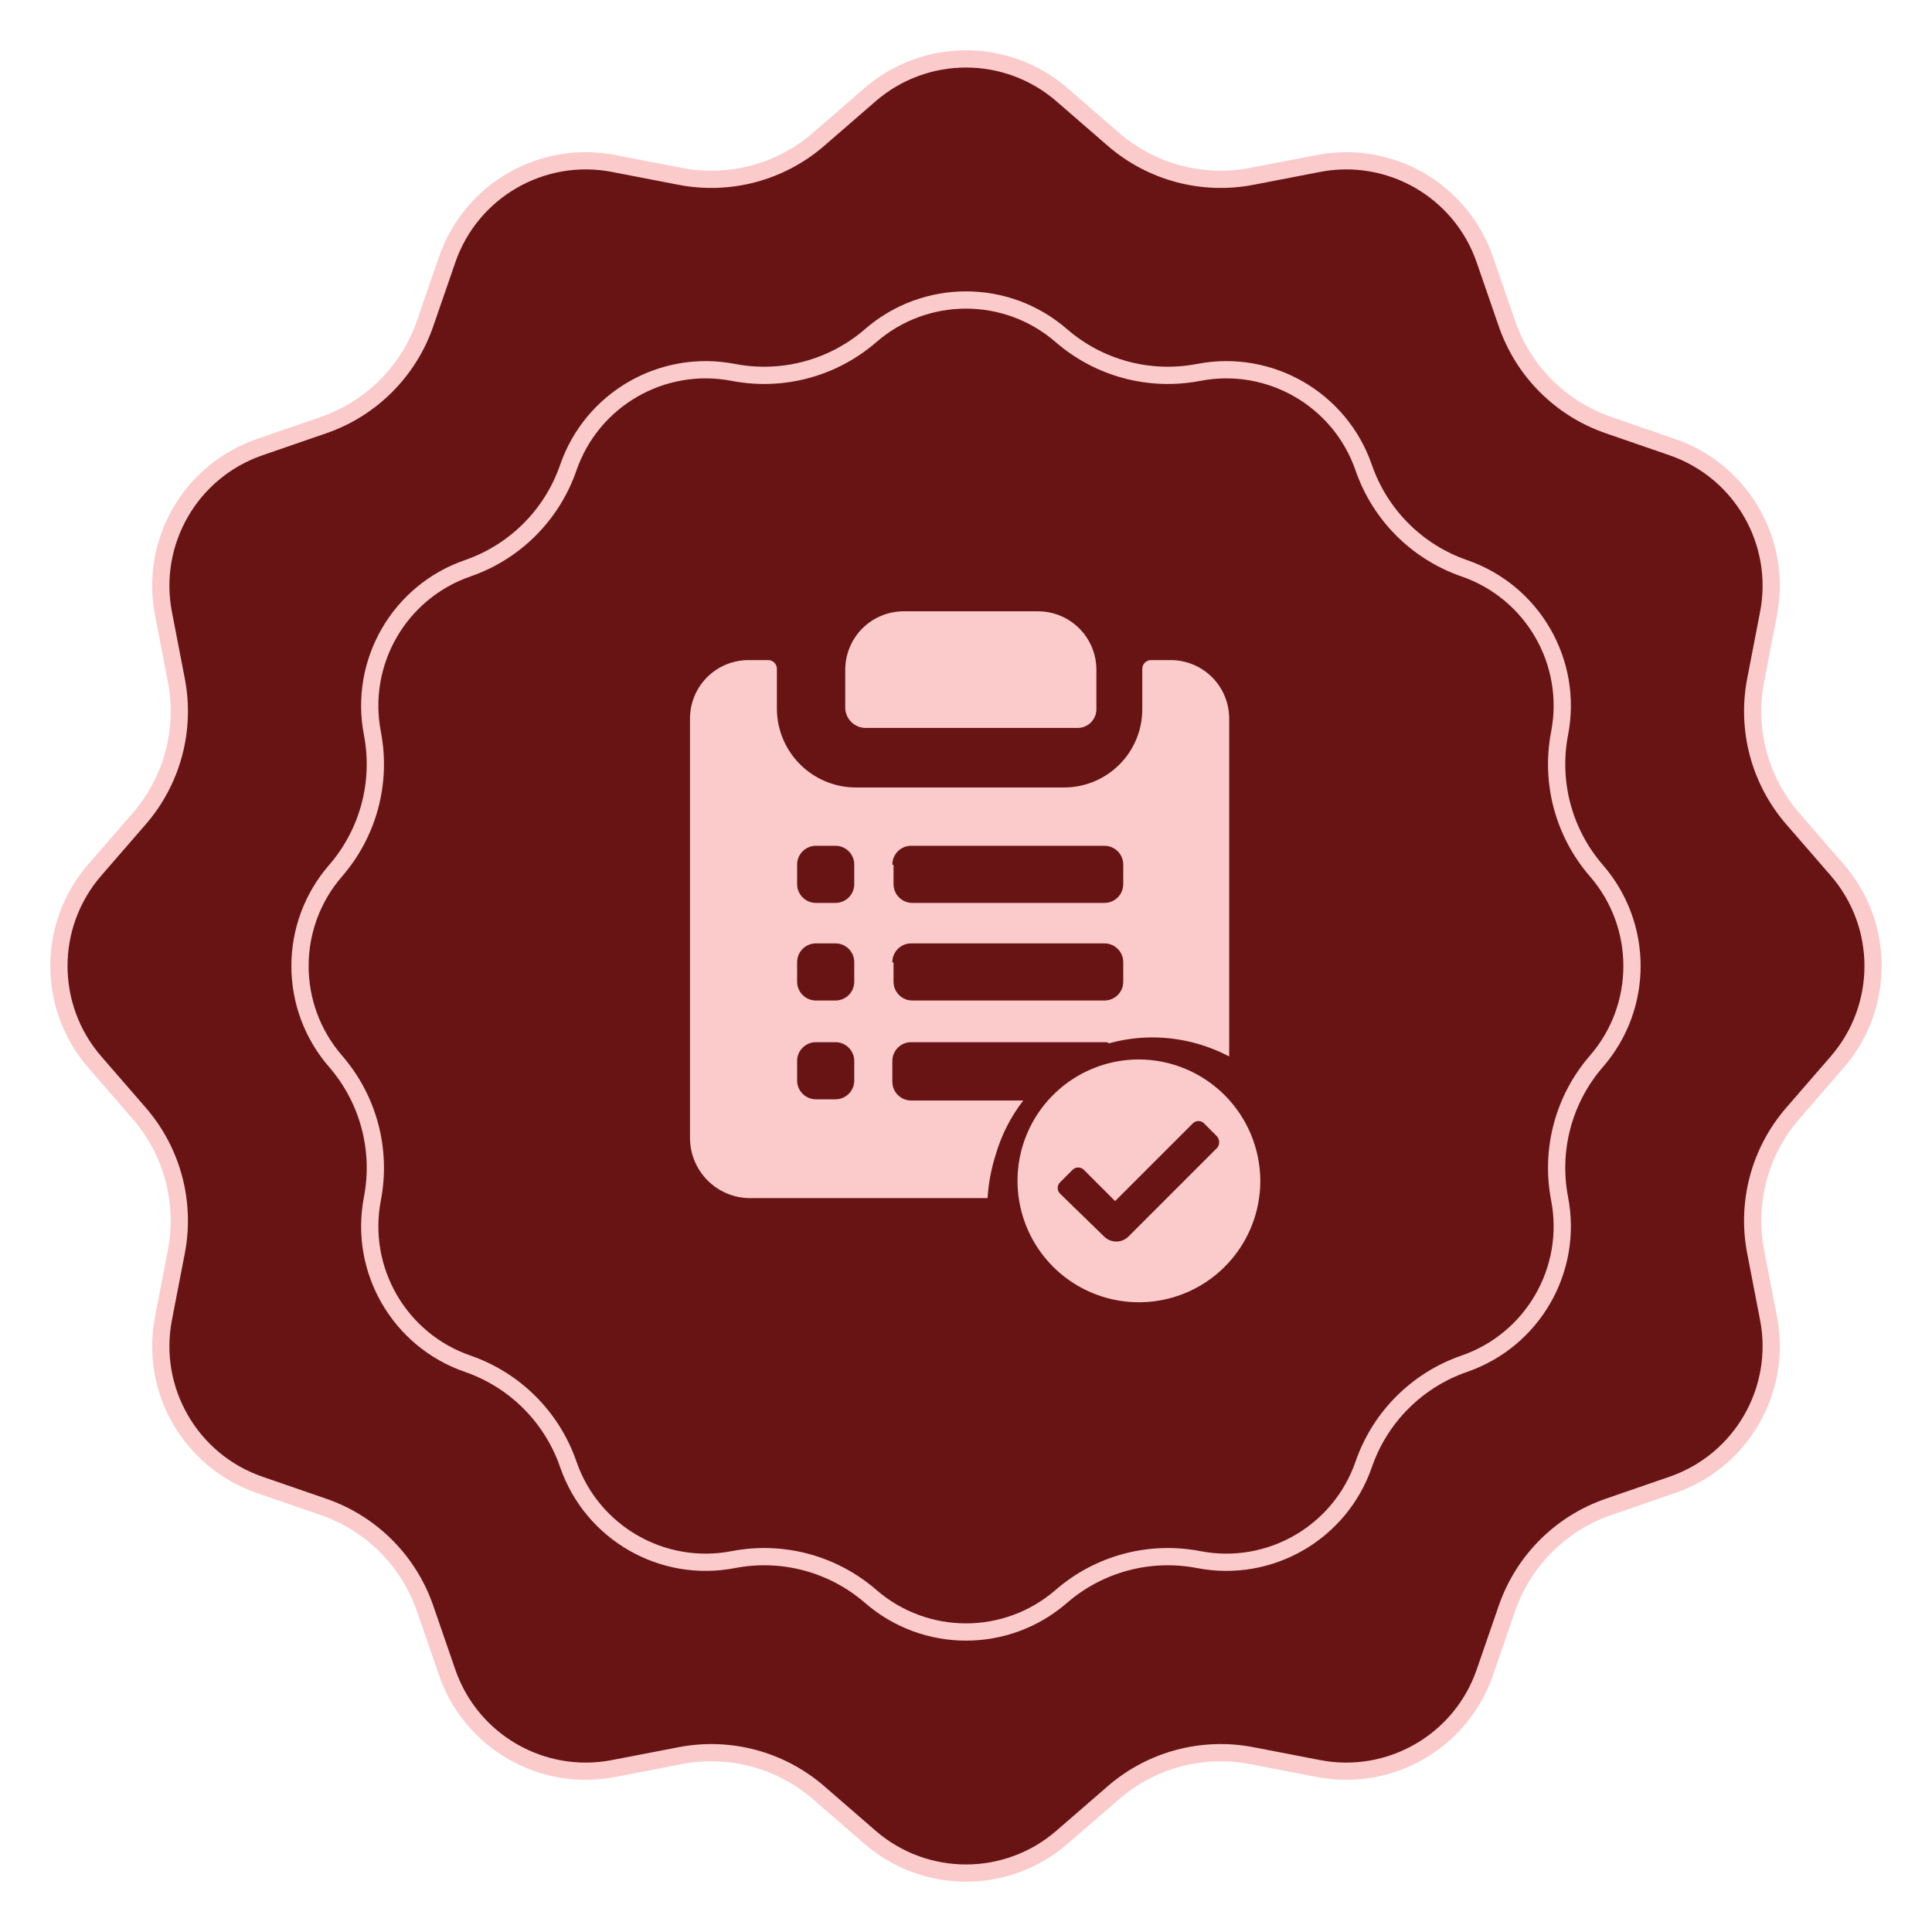
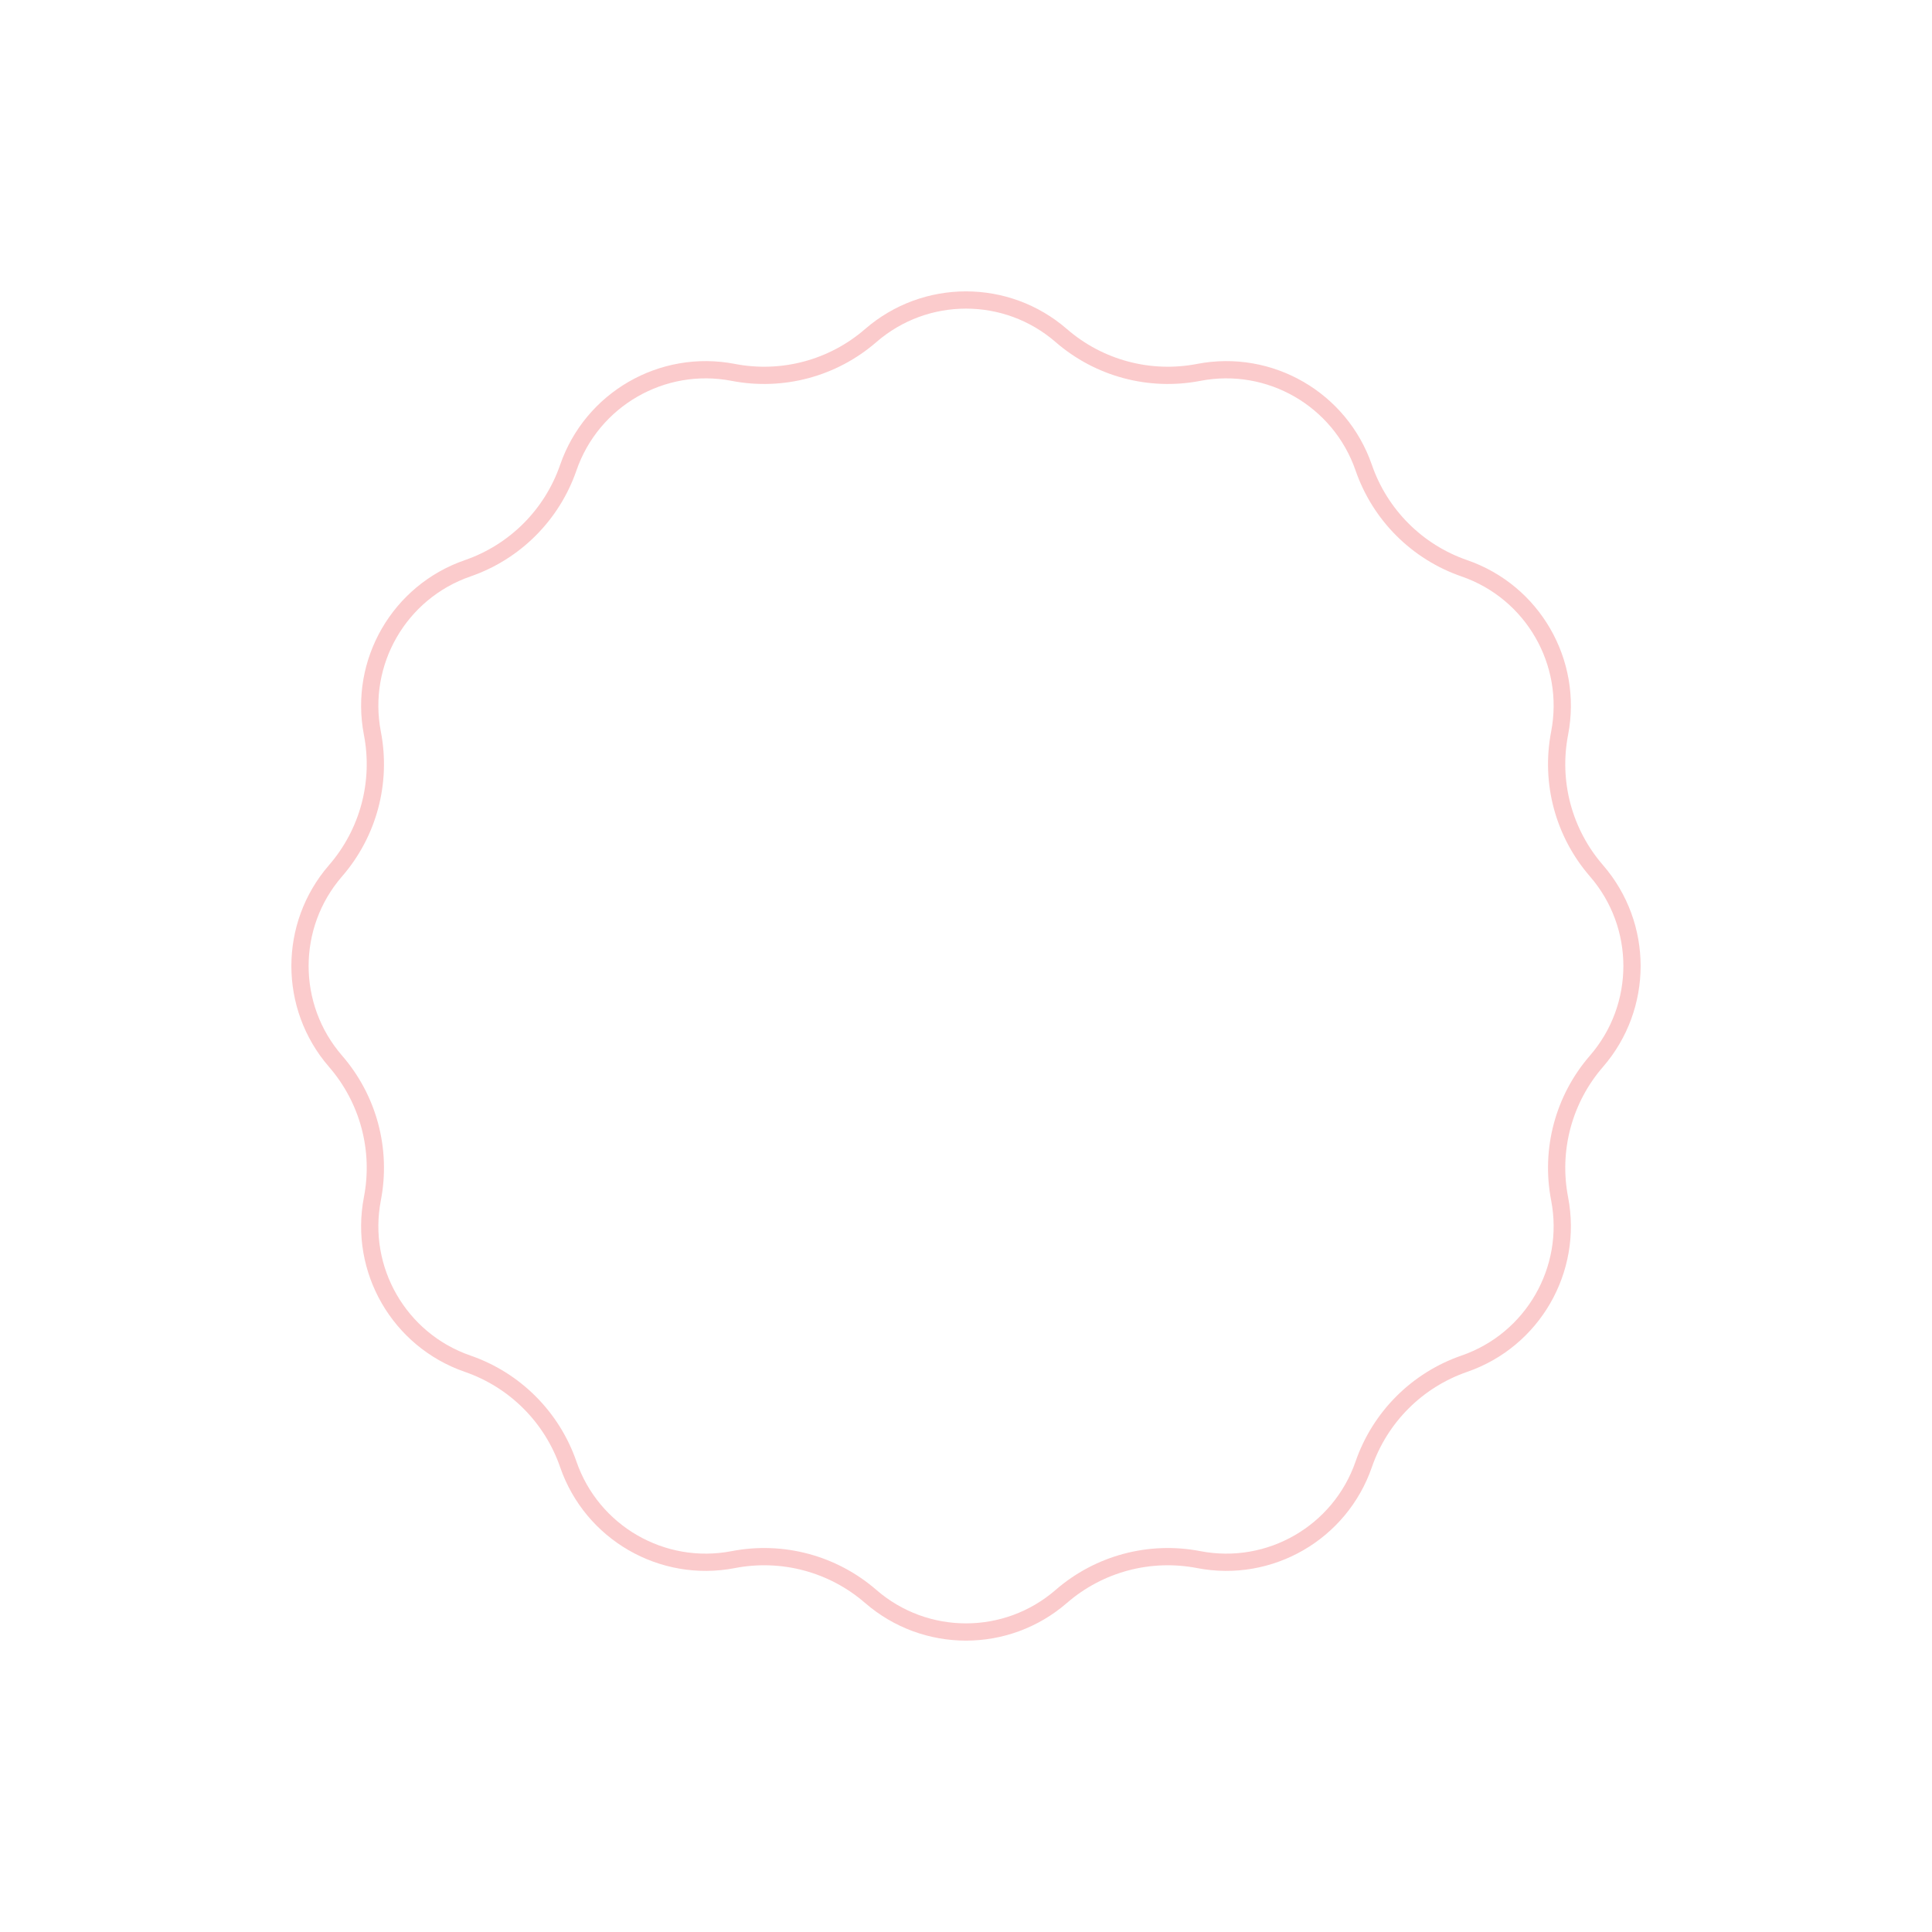
<svg xmlns="http://www.w3.org/2000/svg" width="112" height="112" viewBox="0 0 112 112" fill="none">
-   <path d="M50.43 5.495C53.626 2.722 58.374 2.722 61.57 5.495L64.54 8.071C66.744 9.983 69.704 10.776 72.569 10.222L76.429 9.476C80.583 8.673 84.695 11.047 86.077 15.046L87.36 18.762C88.313 21.52 90.48 23.687 93.238 24.64L96.954 25.923C100.953 27.305 103.327 31.417 102.524 35.571L101.778 39.431C101.224 42.296 102.017 45.256 103.929 47.46L106.505 50.43C109.278 53.626 109.278 58.374 106.505 61.57L103.929 64.54C102.017 66.744 101.224 69.704 101.778 72.569L102.524 76.429C103.327 80.583 100.953 84.695 96.954 86.077L93.238 87.36C90.48 88.313 88.313 90.48 87.36 93.238L86.077 96.954C84.695 100.953 80.583 103.327 76.429 102.524L72.569 101.778C69.704 101.224 66.744 102.017 64.54 103.929L61.57 106.505C58.374 109.278 53.626 109.278 50.43 106.505L47.46 103.929C45.256 102.017 42.296 101.224 39.431 101.778L35.571 102.524C31.417 103.327 27.305 100.953 25.923 96.954L24.64 93.238C23.687 90.48 21.52 88.313 18.762 87.36L15.046 86.077C11.047 84.695 8.673 80.583 9.476 76.429L10.222 72.569C10.776 69.704 9.983 66.744 8.071 64.54L5.495 61.57C2.722 58.374 2.722 53.626 5.495 50.43L8.071 47.46C9.983 45.256 10.776 42.296 10.222 39.431L9.476 35.571C8.673 31.417 11.047 27.305 15.046 25.923L18.762 24.64C21.52 23.687 23.687 21.52 24.64 18.762L25.923 15.046C27.305 11.047 31.417 8.673 35.571 9.476L39.431 10.222C42.296 10.776 45.256 9.983 47.46 8.071L50.43 5.495Z" fill="#681414" stroke="#FBCBCC" />
-   <path d="M66.024 61.417C64.632 61.417 63.272 61.83 62.114 62.603C60.957 63.377 60.055 64.476 59.522 65.762C58.989 67.048 58.85 68.463 59.122 69.828C59.393 71.193 60.063 72.447 61.048 73.432C62.032 74.416 63.286 75.086 64.651 75.358C66.016 75.629 67.432 75.49 68.718 74.957C70.004 74.425 71.103 73.522 71.876 72.365C72.65 71.208 73.062 69.847 73.062 68.455C73.055 66.591 72.311 64.805 70.993 63.486C69.675 62.168 67.889 61.424 66.024 61.417ZM70.578 66.523L65.403 71.698C65.217 71.875 64.97 71.974 64.713 71.974C64.456 71.974 64.209 71.875 64.023 71.698L61.47 69.214C61.422 69.171 61.383 69.118 61.356 69.058C61.33 68.999 61.316 68.934 61.316 68.869C61.316 68.804 61.33 68.739 61.356 68.68C61.383 68.621 61.422 68.567 61.47 68.524L62.16 67.834C62.204 67.785 62.257 67.746 62.316 67.72C62.376 67.693 62.44 67.679 62.505 67.679C62.571 67.679 62.635 67.693 62.694 67.72C62.754 67.746 62.807 67.785 62.85 67.834L64.644 69.628L69.129 65.143C69.173 65.094 69.226 65.055 69.285 65.029C69.345 65.002 69.409 64.988 69.474 64.988C69.54 64.988 69.604 65.002 69.663 65.029C69.723 65.055 69.776 65.094 69.819 65.143L70.509 65.833C70.603 65.92 70.662 66.038 70.674 66.165C70.687 66.292 70.653 66.419 70.578 66.523Z" fill="#FBCBCC" />
-   <path d="M50.173 42.2H62.455C62.6 42.202 62.745 42.175 62.88 42.12C63.014 42.065 63.137 41.984 63.24 41.881C63.343 41.778 63.424 41.655 63.479 41.521C63.534 41.386 63.561 41.242 63.559 41.096V38.819C63.557 37.923 63.2 37.064 62.567 36.43C61.933 35.797 61.074 35.44 60.178 35.438H52.381C51.485 35.44 50.626 35.797 49.992 36.43C49.359 37.064 49.002 37.923 49 38.819V41.096C49.022 41.393 49.155 41.671 49.372 41.876C49.589 42.08 49.875 42.196 50.173 42.2Z" fill="#FBCBCC" />
-   <path d="M43.381 69.455H57.25C57.304 68.587 57.466 67.73 57.733 66.902C58.065 65.777 58.603 64.724 59.32 63.797H52.834C52.688 63.799 52.544 63.772 52.409 63.717C52.275 63.662 52.152 63.581 52.049 63.478C51.946 63.375 51.865 63.252 51.81 63.118C51.755 62.983 51.728 62.839 51.73 62.693V61.52C51.728 61.374 51.755 61.23 51.81 61.095C51.865 60.961 51.946 60.838 52.049 60.735C52.152 60.632 52.275 60.551 52.409 60.496C52.544 60.441 52.688 60.414 52.834 60.416H64.012C64.15 60.416 64.219 60.416 64.288 60.485C65.097 60.259 65.932 60.143 66.772 60.14C68.335 60.137 69.874 60.516 71.257 61.244V41.648C71.255 40.752 70.898 39.893 70.265 39.259C69.631 38.626 68.772 38.269 67.876 38.267H66.772C66.698 38.261 66.623 38.271 66.553 38.296C66.484 38.322 66.42 38.362 66.368 38.415C66.315 38.467 66.275 38.531 66.249 38.6C66.224 38.67 66.214 38.745 66.22 38.819V41.096C66.225 42.294 65.757 43.445 64.917 44.298C64.076 45.151 62.932 45.637 61.735 45.65H49.522C48.328 45.625 47.192 45.135 46.354 44.284C45.517 43.434 45.044 42.29 45.037 41.096V38.819C45.043 38.745 45.033 38.67 45.008 38.6C44.982 38.531 44.942 38.467 44.889 38.415C44.837 38.362 44.773 38.322 44.703 38.296C44.634 38.271 44.559 38.261 44.485 38.267H43.381C42.485 38.269 41.626 38.626 40.992 39.259C40.359 39.893 40.002 40.752 40 41.648V66.005C40.01 66.905 40.368 67.766 40.998 68.409C41.627 69.052 42.481 69.427 43.381 69.455ZM51.73 50.135C51.728 49.989 51.755 49.845 51.81 49.71C51.865 49.575 51.946 49.453 52.049 49.35C52.152 49.247 52.275 49.166 52.409 49.111C52.544 49.056 52.688 49.029 52.834 49.031H64.012C64.157 49.029 64.302 49.056 64.437 49.111C64.571 49.166 64.694 49.247 64.797 49.35C64.9 49.453 64.981 49.575 65.036 49.71C65.091 49.845 65.118 49.989 65.116 50.135V51.239C65.118 51.385 65.091 51.529 65.036 51.664C64.981 51.798 64.9 51.921 64.797 52.024C64.694 52.127 64.571 52.208 64.437 52.263C64.302 52.318 64.157 52.345 64.012 52.343H52.903C52.758 52.345 52.613 52.318 52.478 52.263C52.344 52.208 52.221 52.127 52.118 52.024C52.015 51.921 51.934 51.798 51.879 51.664C51.824 51.529 51.797 51.385 51.799 51.239V50.135H51.73ZM51.73 55.793C51.728 55.648 51.755 55.503 51.81 55.368C51.865 55.233 51.946 55.111 52.049 55.008C52.152 54.905 52.275 54.824 52.409 54.769C52.544 54.714 52.688 54.687 52.834 54.689H64.012C64.157 54.687 64.302 54.714 64.437 54.769C64.571 54.824 64.694 54.905 64.797 55.008C64.9 55.111 64.981 55.233 65.036 55.368C65.091 55.503 65.118 55.648 65.116 55.793V56.897C65.118 57.042 65.091 57.187 65.036 57.322C64.981 57.456 64.9 57.579 64.797 57.682C64.694 57.785 64.571 57.866 64.437 57.921C64.302 57.975 64.157 58.003 64.012 58.001H52.903C52.758 58.003 52.613 57.975 52.478 57.921C52.344 57.866 52.221 57.785 52.118 57.682C52.015 57.579 51.934 57.456 51.879 57.322C51.824 57.187 51.797 57.042 51.799 56.897V55.793H51.73ZM46.21 50.135C46.208 49.989 46.235 49.845 46.29 49.71C46.345 49.575 46.426 49.453 46.529 49.35C46.632 49.247 46.755 49.166 46.889 49.111C47.024 49.056 47.169 49.029 47.314 49.031H48.418C48.563 49.029 48.708 49.056 48.843 49.111C48.977 49.166 49.1 49.247 49.203 49.35C49.306 49.453 49.387 49.575 49.442 49.71C49.497 49.845 49.524 49.989 49.522 50.135V51.239C49.524 51.385 49.497 51.529 49.442 51.664C49.387 51.798 49.306 51.921 49.203 52.024C49.1 52.127 48.977 52.208 48.843 52.263C48.708 52.318 48.563 52.345 48.418 52.343H47.314C47.169 52.345 47.024 52.318 46.889 52.263C46.755 52.208 46.632 52.127 46.529 52.024C46.426 51.921 46.345 51.798 46.29 51.664C46.235 51.529 46.208 51.385 46.21 51.239V50.135ZM46.21 55.793C46.208 55.648 46.235 55.503 46.29 55.368C46.345 55.233 46.426 55.111 46.529 55.008C46.632 54.905 46.755 54.824 46.889 54.769C47.024 54.714 47.169 54.687 47.314 54.689H48.418C48.563 54.687 48.708 54.714 48.843 54.769C48.977 54.824 49.1 54.905 49.203 55.008C49.306 55.111 49.387 55.233 49.442 55.368C49.497 55.503 49.524 55.648 49.522 55.793V56.897C49.524 57.042 49.497 57.187 49.442 57.322C49.387 57.456 49.306 57.579 49.203 57.682C49.1 57.785 48.977 57.866 48.843 57.921C48.708 57.975 48.563 58.003 48.418 58.001H47.314C47.169 58.003 47.024 57.975 46.889 57.921C46.755 57.866 46.632 57.785 46.529 57.682C46.426 57.579 46.345 57.456 46.29 57.322C46.235 57.187 46.208 57.042 46.21 56.897V55.793ZM46.21 61.52C46.208 61.374 46.235 61.23 46.29 61.095C46.345 60.961 46.426 60.838 46.529 60.735C46.632 60.632 46.755 60.551 46.889 60.496C47.024 60.441 47.169 60.414 47.314 60.416H48.418C48.563 60.414 48.708 60.441 48.843 60.496C48.977 60.551 49.1 60.632 49.203 60.735C49.306 60.838 49.387 60.961 49.442 61.095C49.497 61.23 49.524 61.374 49.522 61.52V62.624C49.524 62.77 49.497 62.914 49.442 63.049C49.387 63.183 49.306 63.306 49.203 63.409C49.1 63.512 48.977 63.593 48.843 63.648C48.708 63.703 48.563 63.73 48.418 63.728H47.314C47.169 63.73 47.024 63.703 46.889 63.648C46.755 63.593 46.632 63.512 46.529 63.409C46.426 63.306 46.345 63.183 46.29 63.049C46.235 62.914 46.208 62.77 46.21 62.624V61.52Z" fill="#FBCBCC" />
  <path d="M50.477 19.453C53.646 16.704 58.354 16.704 61.523 19.453C63.71 21.351 66.648 22.138 69.49 21.588C73.609 20.792 77.686 23.146 79.056 27.111C80.001 29.848 82.152 31.999 84.889 32.944C88.854 34.313 91.208 38.391 90.412 42.51C89.862 45.352 90.649 48.29 92.547 50.477C95.296 53.646 95.296 58.354 92.547 61.523C90.649 63.71 89.862 66.648 90.412 69.49C91.208 73.609 88.854 77.686 84.889 79.056C82.152 80.001 80.001 82.152 79.056 84.889C77.686 88.854 73.609 91.208 69.49 90.412C66.648 89.862 63.71 90.649 61.523 92.547C58.354 95.296 53.646 95.296 50.477 92.547C48.29 90.649 45.352 89.862 42.51 90.412C38.391 91.208 34.313 88.854 32.944 84.889C31.999 82.152 29.848 80.001 27.111 79.056C23.146 77.686 20.792 73.609 21.588 69.49C22.138 66.648 21.351 63.71 19.453 61.523C16.704 58.354 16.704 53.646 19.453 50.477C21.351 48.29 22.138 45.352 21.588 42.51C20.792 38.391 23.146 34.313 27.111 32.944C29.848 31.999 31.999 29.848 32.944 27.111C34.313 23.146 38.391 20.792 42.51 21.588C45.352 22.138 48.29 21.351 50.477 19.453Z" stroke="#FBCBCC" />
</svg>